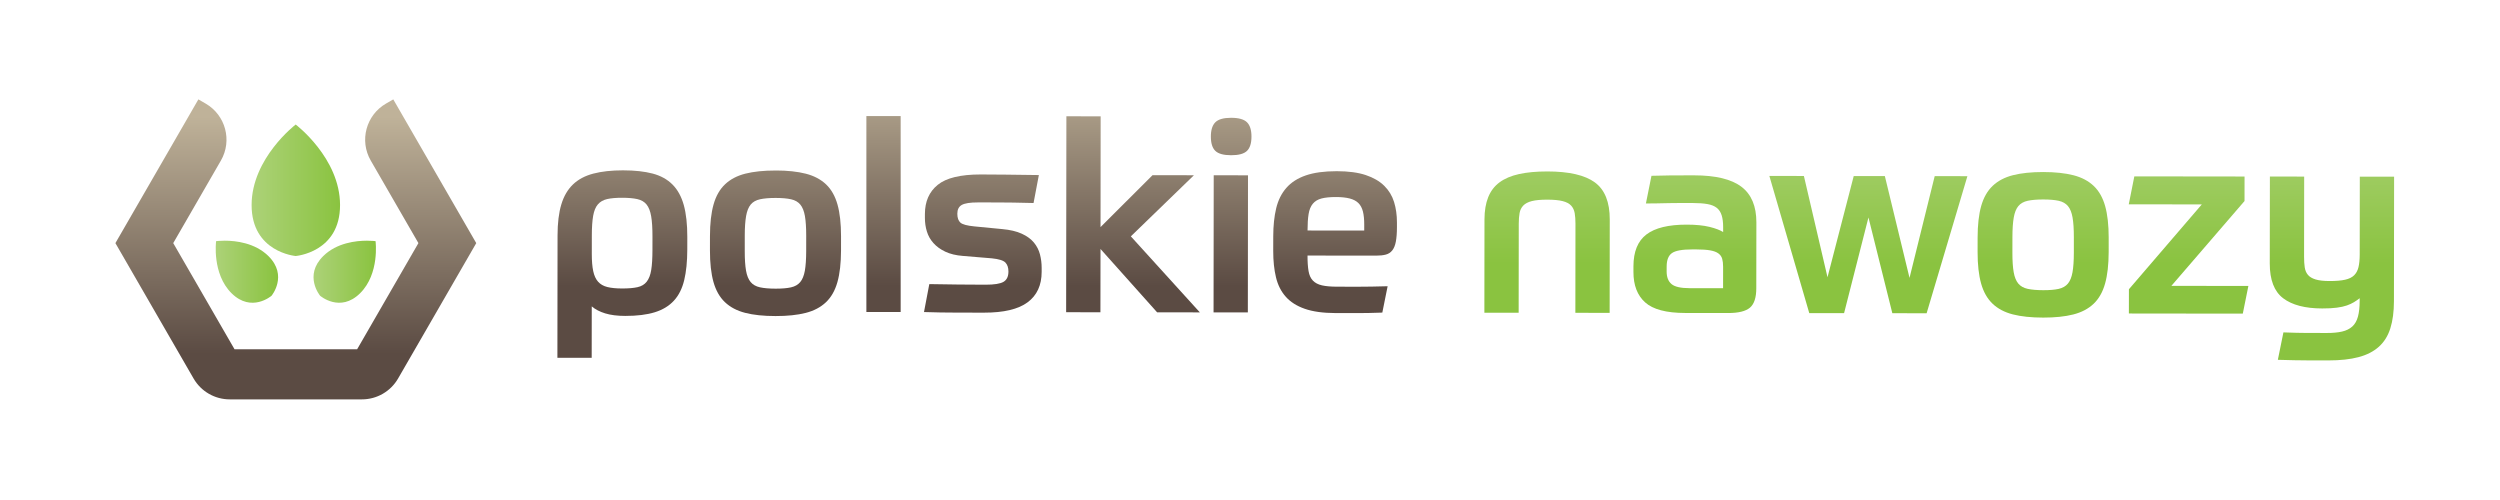
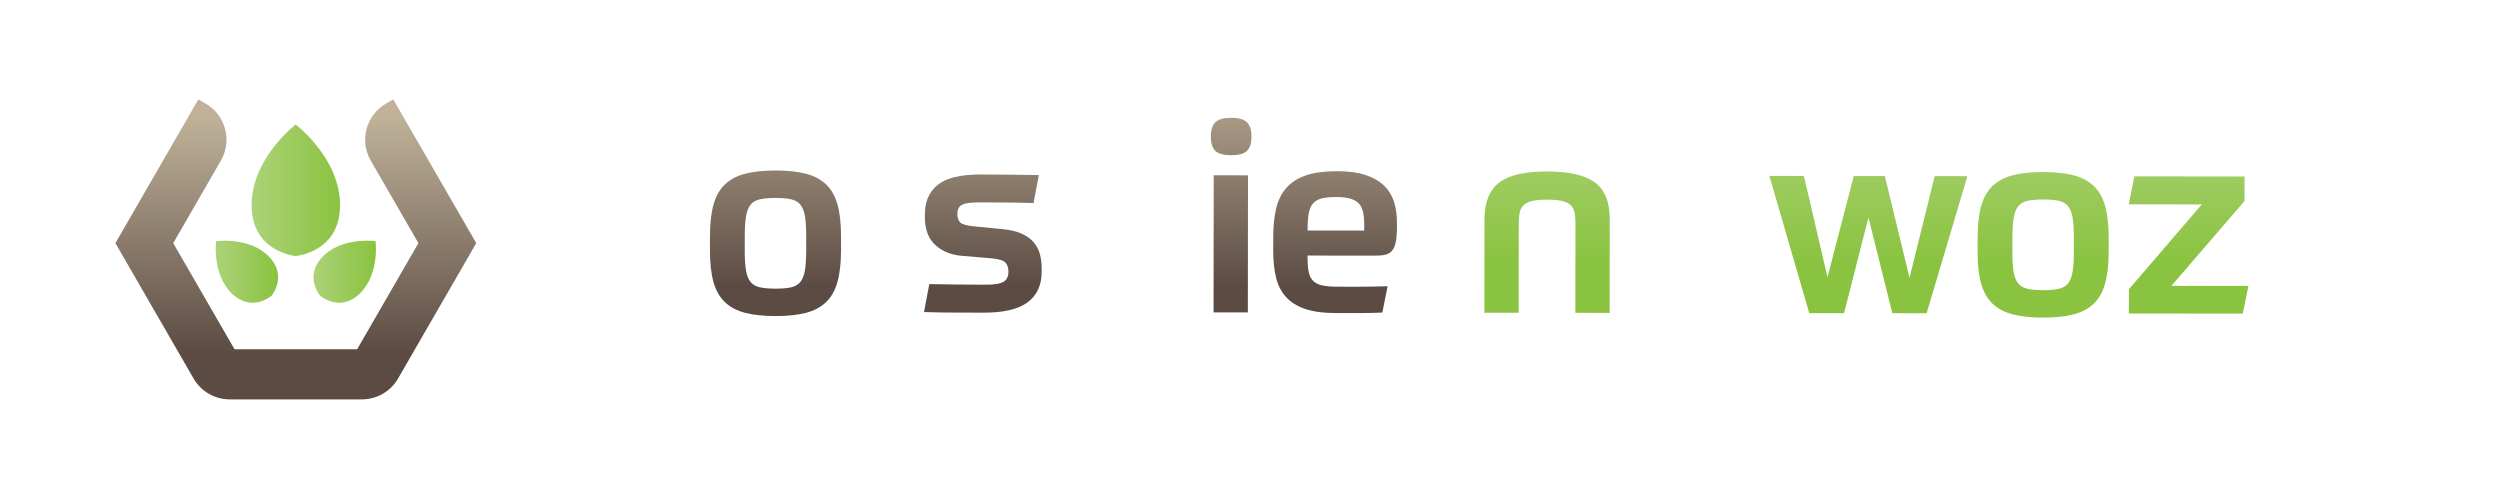
<svg xmlns="http://www.w3.org/2000/svg" xmlns:xlink="http://www.w3.org/1999/xlink" version="1.1" id="Warstwa_1" x="0px" y="0px" width="283.464px" height="56.692px" viewBox="0 0 283.464 56.692" enable-background="new 0 0 283.464 56.692" xml:space="preserve">
  <g>
    <g>
      <defs>
-         <path id="SVGID_1_" d="M68.862,32.544c-0.439-0.11-0.787-0.311-1.046-0.6c-0.259-0.29-0.442-0.688-0.552-1.197     c-0.109-0.508-0.163-1.151-0.162-1.929l0.003-2.122c0.001-0.917,0.052-1.66,0.151-2.228c0.1-0.568,0.28-1.001,0.539-1.3     c0.26-0.299,0.609-0.497,1.048-0.597c0.438-0.099,1.007-0.148,1.704-0.147s1.271,0.052,1.72,0.152     c0.448,0.101,0.798,0.305,1.046,0.614c0.249,0.31,0.422,0.753,0.521,1.332c0.1,0.578,0.148,1.346,0.147,2.302l-0.002,1.525     c-0.001,0.938-0.047,1.69-0.138,2.256c-0.09,0.568-0.261,1.013-0.51,1.33c-0.25,0.32-0.599,0.529-1.047,0.627     c-0.445,0.1-1.021,0.148-1.729,0.148h-0.021C69.858,32.709,69.299,32.653,68.862,32.544 M70.642,19.313     c-1.304,0-2.425,0.124-3.364,0.37c-0.947,0.249-1.721,0.66-2.319,1.238c-0.598,0.577-1.038,1.334-1.317,2.271     c-0.281,0.937-0.423,2.104-0.424,3.499l-0.017,13.875l3.888,0.004l0.007-5.831c0.397,0.341,0.905,0.604,1.523,0.794     c0.616,0.189,1.375,0.287,2.272,0.287c1.334,0.002,2.452-0.137,3.35-0.414c0.896-0.277,1.62-0.716,2.168-1.314     c0.551-0.596,0.939-1.373,1.17-2.33c0.23-0.956,0.346-2.112,0.348-3.468l0.002-1.405c0.002-1.455-0.131-2.667-0.398-3.634     c-0.269-0.967-0.696-1.745-1.283-2.333c-0.588-0.589-1.341-1.004-2.256-1.244c-0.918-0.24-2.023-0.361-3.32-0.363H70.642z" />
-       </defs>
+         </defs>
      <clipPath id="SVGID_2_">
        <use xlink:href="#SVGID_1_" overflow="visible" />
      </clipPath>
      <linearGradient id="SVGID_3_" gradientUnits="userSpaceOnUse" x1="-229.695" y1="118.796" x2="-229.301" y2="118.796" gradientTransform="matrix(0 63.829 63.829 0 -7512.025 14668.548)">
        <stop offset="0" style="stop-color:#BFB299" />
        <stop offset="1" style="stop-color:#5B4B43" />
      </linearGradient>
      <rect x="63.201" y="19.313" clip-path="url(#SVGID_2_)" fill="url(#SVGID_3_)" width="14.729" height="21.256" />
    </g>
    <g>
      <defs>
        <path id="SVGID_4_" d="M86.174,32.579c-0.459-0.1-0.813-0.301-1.061-0.6c-0.25-0.299-0.424-0.729-0.522-1.285     c-0.099-0.559-0.147-1.297-0.146-2.213l0.001-1.765c0.001-0.916,0.052-1.66,0.153-2.228c0.1-0.567,0.275-1.001,0.523-1.3     c0.25-0.298,0.604-0.497,1.063-0.596s1.047-0.148,1.765-0.148c0.718,0,1.3,0.051,1.749,0.152c0.448,0.1,0.797,0.299,1.045,0.599     c0.25,0.299,0.424,0.733,0.523,1.301c0.098,0.569,0.146,1.312,0.146,2.229l-0.002,1.763c-0.002,0.917-0.053,1.655-0.152,2.213     c-0.102,0.559-0.275,0.987-0.525,1.284c-0.249,0.299-0.6,0.498-1.047,0.598c-0.445,0.1-1.021,0.147-1.73,0.147h-0.02     C87.221,32.729,86.633,32.679,86.174,32.579 M87.93,19.334c-1.345,0-2.482,0.119-3.414,0.354     c-0.939,0.238-1.706,0.641-2.304,1.208c-0.601,0.567-1.034,1.329-1.304,2.285c-0.271,0.958-0.406,2.153-0.408,3.588l-0.002,1.615     c-0.002,1.435,0.131,2.63,0.398,3.587c0.27,0.959,0.701,1.721,1.299,2.289s1.363,0.975,2.301,1.214     c0.937,0.241,2.082,0.362,3.438,0.362c1.336,0.004,2.471-0.116,3.41-0.354c0.938-0.238,1.703-0.642,2.303-1.209     c0.598-0.566,1.033-1.329,1.303-2.285c0.271-0.957,0.406-2.152,0.41-3.588l0.001-1.614c0.001-1.435-0.132-2.631-0.4-3.589     c-0.268-0.957-0.7-1.72-1.296-2.29c-0.6-0.568-1.365-0.973-2.301-1.213c-0.938-0.24-2.074-0.361-3.41-0.363H87.93z" />
      </defs>
      <clipPath id="SVGID_5_">
        <use xlink:href="#SVGID_4_" overflow="visible" />
      </clipPath>
      <linearGradient id="SVGID_6_" gradientUnits="userSpaceOnUse" x1="-229.695" y1="118.378" x2="-229.302" y2="118.378" gradientTransform="matrix(0 63.829 63.829 0 -7467.962 14668.548)">
        <stop offset="0" style="stop-color:#BFB299" />
        <stop offset="1" style="stop-color:#5B4B43" />
      </linearGradient>
      <rect x="80.497" y="19.334" clip-path="url(#SVGID_5_)" fill="url(#SVGID_6_)" width="14.865" height="16.508" />
    </g>
    <g>
      <defs>
-         <rect id="SVGID_7_" x="98.235" y="13.16" width="3.887" height="22.216" />
-       </defs>
+         </defs>
      <clipPath id="SVGID_8_">
        <use xlink:href="#SVGID_7_" overflow="visible" />
      </clipPath>
      <linearGradient id="SVGID_9_" gradientUnits="userSpaceOnUse" x1="-229.695" y1="118.081" x2="-229.302" y2="118.081" gradientTransform="matrix(0 63.829 63.829 0 -7436.775 14668.548)">
        <stop offset="0" style="stop-color:#BFB299" />
        <stop offset="1" style="stop-color:#5B4B43" />
      </linearGradient>
      <rect x="98.221" y="13.157" clip-path="url(#SVGID_8_)" fill="url(#SVGID_9_)" width="3.914" height="22.221" />
    </g>
    <g>
      <defs>
        <path id="SVGID_10_" d="M106.326,20.957c-0.97,0.786-1.452,1.888-1.454,3.302l-0.001,0.449c-0.001,0.538,0.074,1.051,0.224,1.539     c0.148,0.49,0.396,0.929,0.746,1.317c0.348,0.39,0.795,0.714,1.344,0.973c0.547,0.26,1.211,0.42,1.988,0.481l3.289,0.273     c0.797,0.081,1.309,0.241,1.538,0.48s0.343,0.579,0.343,1.017c-0.001,0.559-0.186,0.947-0.555,1.166s-1.053,0.328-2.049,0.327     c-0.916-0.002-1.953-0.007-3.109-0.02c-1.156-0.011-2.242-0.026-3.26-0.048l-0.602,3.168c0.598,0.021,1.216,0.035,1.855,0.047     c0.637,0.01,1.26,0.016,1.867,0.017s1.182,0.003,1.72,0.003s0.995,0,1.375,0.002c2.233,0.002,3.878-0.389,4.935-1.176     c1.059-0.786,1.588-1.936,1.59-3.451v-0.449c0.001-0.518-0.063-1.025-0.191-1.525c-0.129-0.498-0.357-0.947-0.687-1.346     s-0.786-0.734-1.376-1.004c-0.586-0.27-1.328-0.444-2.225-0.525l-3.141-0.303c-0.836-0.08-1.369-0.225-1.599-0.436     c-0.229-0.209-0.343-0.543-0.343-1.001c0-0.479,0.17-0.812,0.51-1.001c0.339-0.188,0.945-0.283,1.824-0.282     c0.299,0.001,0.633,0.001,1.002,0.001c0.367,0,0.797,0,1.285,0.002c0.488,0,1.062,0.006,1.719,0.015     c0.658,0.013,1.426,0.029,2.303,0.049l0.602-3.169c-1.494-0.021-2.75-0.038-3.768-0.049c-1.016-0.011-1.953-0.018-2.811-0.019     c-0.006,0-0.014,0-0.014,0C108.915,19.781,107.29,20.172,106.326,20.957" />
      </defs>
      <clipPath id="SVGID_11_">
        <use xlink:href="#SVGID_10_" overflow="visible" />
      </clipPath>
      <linearGradient id="SVGID_12_" gradientUnits="userSpaceOnUse" x1="-229.695" y1="117.81" x2="-229.302" y2="117.81" gradientTransform="matrix(0 63.829 63.829 0 -7408.212 14668.548)">
        <stop offset="0" style="stop-color:#BFB299" />
        <stop offset="1" style="stop-color:#5B4B43" />
      </linearGradient>
      <rect x="104.768" y="19.781" clip-path="url(#SVGID_11_)" fill="url(#SVGID_12_)" width="13.343" height="15.671" />
    </g>
    <g>
      <defs>
-         <polygon id="SVGID_13_" points="120.885,35.401 124.772,35.405 124.782,28.23 131.201,35.413 136.045,35.419 128.221,26.799      135.375,19.87 130.681,19.864 124.784,25.748 124.799,13.189 120.913,13.185    " />
-       </defs>
+         </defs>
      <clipPath id="SVGID_14_">
        <use xlink:href="#SVGID_13_" overflow="visible" />
      </clipPath>
      <linearGradient id="SVGID_15_" gradientUnits="userSpaceOnUse" x1="-229.695" y1="117.399" x2="-229.301" y2="117.399" gradientTransform="matrix(0 63.829 63.829 0 -7364.962 14668.548)">
        <stop offset="0" style="stop-color:#BFB299" />
        <stop offset="1" style="stop-color:#5B4B43" />
      </linearGradient>
      <rect x="120.885" y="13.185" clip-path="url(#SVGID_14_)" fill="url(#SVGID_15_)" width="15.16" height="22.234" />
    </g>
    <g>
      <defs>
        <path id="SVGID_16_" d="M137.6,35.421l3.887,0.004l0.018-15.547l-3.887-0.005L137.6,35.421z M139.588,13.356     c-0.85,0-1.446,0.169-1.783,0.506c-0.34,0.338-0.51,0.876-0.51,1.614c-0.002,0.757,0.168,1.301,0.505,1.629     c0.339,0.33,0.937,0.495,1.794,0.495c0.857,0.002,1.455-0.162,1.795-0.49c0.34-0.329,0.51-0.872,0.51-1.629     c0.001-0.737-0.168-1.276-0.506-1.615c-0.34-0.338-0.938-0.509-1.793-0.51H139.588z" />
      </defs>
      <clipPath id="SVGID_17_">
        <use xlink:href="#SVGID_16_" overflow="visible" />
      </clipPath>
      <linearGradient id="SVGID_18_" gradientUnits="userSpaceOnUse" x1="-229.695" y1="117.13" x2="-229.301" y2="117.13" gradientTransform="matrix(0 63.829 63.829 0 -7336.712 14668.548)">
        <stop offset="0" style="stop-color:#BFB299" />
        <stop offset="1" style="stop-color:#5B4B43" />
      </linearGradient>
      <rect x="137.293" y="13.356" clip-path="url(#SVGID_17_)" fill="url(#SVGID_18_)" width="4.606" height="22.068" />
    </g>
    <g>
      <defs>
        <path id="SVGID_19_" d="M148.256,26.135c0-0.758,0.041-1.38,0.121-1.869c0.078-0.488,0.24-0.877,0.479-1.166     c0.24-0.288,0.57-0.488,0.988-0.596c0.418-0.109,0.967-0.164,1.645-0.163c0.617,0,1.135,0.057,1.555,0.166     c0.418,0.11,0.746,0.286,0.986,0.524c0.238,0.239,0.407,0.559,0.508,0.958c0.099,0.398,0.146,0.887,0.146,1.466l-0.001,0.687     L148.256,26.135z M151.557,19.411c-1.404,0-2.566,0.158-3.488,0.474c-0.93,0.319-1.666,0.79-2.215,1.418     c-0.55,0.627-0.934,1.4-1.154,2.316s-0.33,1.973-0.332,3.168l-0.003,1.675c-0.001,1.116,0.103,2.106,0.312,2.975     c0.207,0.868,0.574,1.601,1.104,2.199c0.527,0.599,1.248,1.058,2.165,1.378s2.083,0.48,3.498,0.484c0.479,0,0.917,0,1.315,0     s0.803,0.001,1.211,0.002c0.41,0,0.832-0.006,1.271-0.014c0.438-0.01,0.938-0.023,1.494-0.043l0.602-2.989     c-1.314,0.038-2.421,0.056-3.318,0.056c-0.896,0-1.695-0.002-2.393-0.004c-0.717,0-1.295-0.05-1.732-0.15     c-0.439-0.101-0.783-0.279-1.031-0.539c-0.25-0.26-0.414-0.619-0.492-1.078c-0.08-0.458-0.119-1.047-0.117-1.764l7.774,0.01     c0.437,0,0.808-0.039,1.105-0.119c0.299-0.078,0.544-0.238,0.733-0.478c0.189-0.238,0.324-0.572,0.404-1     c0.08-0.429,0.123-0.982,0.123-1.66V25.22c0.001-0.837-0.109-1.609-0.326-2.317c-0.219-0.708-0.592-1.322-1.119-1.84     c-0.527-0.52-1.225-0.924-2.092-1.214s-1.959-0.436-3.273-0.438H151.557z" />
      </defs>
      <clipPath id="SVGID_20_">
        <use xlink:href="#SVGID_19_" overflow="visible" />
      </clipPath>
      <linearGradient id="SVGID_21_" gradientUnits="userSpaceOnUse" x1="-229.695" y1="116.849" x2="-229.301" y2="116.849" gradientTransform="matrix(0 63.829 63.829 0 -7306.837 14668.548)">
        <stop offset="0" style="stop-color:#BFB299" />
        <stop offset="1" style="stop-color:#5B4B43" />
      </linearGradient>
      <rect x="144.364" y="19.411" clip-path="url(#SVGID_20_)" fill="url(#SVGID_21_)" width="14.03" height="16.09" />
    </g>
    <g>
      <defs>
        <path id="SVGID_22_" d="M175.417,19.44c-1.225,0-2.283,0.099-3.174,0.294c-0.896,0.199-1.637,0.512-2.214,0.939     c-0.579,0.428-1.008,0.99-1.288,1.688c-0.279,0.698-0.419,1.535-0.422,2.511l-0.012,10.585l3.887,0.005l0.012-10.106     c0-0.458,0.031-0.857,0.092-1.197c0.061-0.338,0.201-0.623,0.419-0.851c0.221-0.229,0.544-0.398,0.972-0.508     c0.43-0.108,1.014-0.164,1.75-0.162c0.738,0,1.321,0.057,1.75,0.167c0.428,0.11,0.748,0.279,0.957,0.51     c0.209,0.229,0.342,0.514,0.402,0.852c0.059,0.34,0.088,0.739,0.087,1.196l-0.011,10.106l3.887,0.006l0.012-10.586     c0.004-1.974-0.559-3.374-1.684-4.203c-1.125-0.828-2.924-1.245-5.396-1.247H175.417z" />
      </defs>
      <clipPath id="SVGID_23_">
        <use xlink:href="#SVGID_22_" overflow="visible" />
      </clipPath>
      <linearGradient id="SVGID_24_" gradientUnits="userSpaceOnUse" x1="-229.659" y1="115.925" x2="-229.266" y2="115.925" gradientTransform="matrix(0 45.261 45.261 0 -5071.472 10406.729)">
        <stop offset="0" style="stop-color:#ADD279" />
        <stop offset="1" style="stop-color:#8AC340" />
      </linearGradient>
      <rect x="168.307" y="19.44" clip-path="url(#SVGID_23_)" fill="url(#SVGID_24_)" width="14.219" height="16.036" />
    </g>
    <g>
      <defs>
-         <path id="SVGID_25_" d="M191.575,32.675c-0.998-0.001-1.681-0.156-2.049-0.465c-0.369-0.311-0.553-0.783-0.553-1.422l0.002-0.568     c0.002-0.736,0.201-1.245,0.6-1.524c0.398-0.278,1.166-0.417,2.303-0.416h0.448c0.659,0.001,1.187,0.037,1.585,0.107     c0.398,0.071,0.707,0.185,0.926,0.345c0.219,0.16,0.364,0.364,0.434,0.612c0.069,0.251,0.104,0.555,0.104,0.913l-0.004,2.422     L191.575,32.675z M189.346,19.89c-0.838,0.01-1.535,0.023-2.094,0.043l-0.629,3.139c0.376,0,0.795-0.003,1.254-0.013     s0.922-0.019,1.391-0.029c0.469-0.009,0.932-0.014,1.391-0.014c0.457,0.001,0.876,0.001,1.256,0.002     c0.678,0,1.24,0.041,1.688,0.122c0.449,0.08,0.803,0.225,1.063,0.434c0.258,0.21,0.441,0.495,0.551,0.854     s0.164,0.807,0.163,1.345l-0.001,0.539c-0.338-0.219-0.851-0.415-1.538-0.586c-0.687-0.169-1.55-0.255-2.587-0.256     c-2.072-0.003-3.598,0.369-4.576,1.116c-0.977,0.746-1.467,1.946-1.469,3.602v0.657c-0.002,1.495,0.439,2.642,1.326,3.44     c0.886,0.798,2.395,1.198,4.528,1.201l4.874,0.006c1.176,0.002,2.002-0.201,2.482-0.609c0.479-0.408,0.719-1.141,0.719-2.197     l0.01-7.476c0.002-1.834-0.564-3.179-1.699-4.038c-1.137-0.859-2.92-1.29-5.352-1.292c-0.135,0-0.268,0-0.4,0     C190.853,19.878,190.069,19.881,189.346,19.89" />
-       </defs>
+         </defs>
      <clipPath id="SVGID_26_">
        <use xlink:href="#SVGID_25_" overflow="visible" />
      </clipPath>
      <linearGradient id="SVGID_27_" gradientUnits="userSpaceOnUse" x1="-229.659" y1="115.355" x2="-229.266" y2="115.355" gradientTransform="matrix(0 45.261 45.261 0 -5028.91 10406.729)">
        <stop offset="0" style="stop-color:#ADD279" />
        <stop offset="1" style="stop-color:#8AC340" />
      </linearGradient>
      <rect x="185.206" y="19.878" clip-path="url(#SVGID_26_)" fill="url(#SVGID_27_)" width="13.943" height="15.615" />
    </g>
    <g>
      <defs>
        <polygon id="SVGID_28_" points="205.145,35.503 209.092,35.507 211.856,24.656 214.563,35.514 218.451,35.519 223.075,19.976      219.367,19.971 216.512,31.509 213.715,19.964 210.186,19.96 207.213,31.438 204.536,19.953 200.62,19.948    " />
      </defs>
      <clipPath id="SVGID_29_">
        <use xlink:href="#SVGID_28_" overflow="visible" />
      </clipPath>
      <linearGradient id="SVGID_30_" gradientUnits="userSpaceOnUse" x1="-229.659" y1="114.686" x2="-229.266" y2="114.686" gradientTransform="matrix(0 45.261 45.261 0 -4978.941 10406.729)">
        <stop offset="0" style="stop-color:#ADD279" />
        <stop offset="1" style="stop-color:#8AC340" />
      </linearGradient>
      <rect x="200.62" y="19.948" clip-path="url(#SVGID_29_)" fill="url(#SVGID_30_)" width="22.455" height="15.571" />
    </g>
    <g>
      <defs>
        <path id="SVGID_31_" d="M229.907,32.751c-0.459-0.1-0.813-0.3-1.062-0.6c-0.249-0.299-0.423-0.729-0.521-1.285     c-0.1-0.559-0.148-1.296-0.147-2.213l0.003-1.765c0-0.917,0.051-1.659,0.151-2.227c0.099-0.568,0.274-1.001,0.524-1.3     s0.604-0.498,1.063-0.597s1.047-0.148,1.765-0.147s1.301,0.051,1.749,0.151c0.447,0.101,0.797,0.3,1.045,0.599     c0.25,0.3,0.424,0.733,0.522,1.302c0.099,0.568,0.147,1.311,0.146,2.228l-0.001,1.764c-0.002,0.918-0.053,1.656-0.153,2.213     c-0.101,0.559-0.274,0.986-0.524,1.284c-0.25,0.3-0.6,0.498-1.047,0.598c-0.445,0.099-1.021,0.147-1.73,0.147h-0.02     C230.954,32.901,230.365,32.851,229.907,32.751 M228.248,19.862c-0.938,0.238-1.705,0.641-2.304,1.208     c-0.6,0.567-1.033,1.33-1.305,2.286c-0.27,0.957-0.404,2.152-0.406,3.587l-0.002,1.615c-0.003,1.435,0.131,2.632,0.398,3.589     c0.269,0.957,0.701,1.72,1.298,2.288c0.598,0.569,1.364,0.974,2.302,1.214c0.936,0.24,2.082,0.361,3.438,0.362     c1.336,0.003,2.471-0.116,3.41-0.354c0.936-0.238,1.705-0.641,2.303-1.207c0.599-0.568,1.033-1.33,1.303-2.287     c0.271-0.956,0.406-2.152,0.41-3.587l0.002-1.614c0-1.436-0.133-2.632-0.4-3.589s-0.701-1.721-1.297-2.289     c-0.599-0.569-1.365-0.974-2.302-1.214c-0.938-0.24-2.073-0.361-3.409-0.363c-0.008-0.001-0.016-0.001-0.016-0.001     C230.317,19.507,229.178,19.625,228.248,19.862" />
      </defs>
      <clipPath id="SVGID_32_">
        <use xlink:href="#SVGID_31_" overflow="visible" />
      </clipPath>
      <linearGradient id="SVGID_33_" gradientUnits="userSpaceOnUse" x1="-229.66" y1="114.011" x2="-229.266" y2="114.011" gradientTransform="matrix(0 45.261 45.261 0 -4928.597 10406.729)">
        <stop offset="0" style="stop-color:#ADD279" />
        <stop offset="1" style="stop-color:#8AC340" />
      </linearGradient>
      <rect x="224.228" y="19.506" clip-path="url(#SVGID_32_)" fill="url(#SVGID_33_)" width="14.866" height="16.508" />
    </g>
    <g>
      <defs>
        <polygon id="SVGID_34_" points="241.372,23.167 249.653,23.176 241.389,32.796 241.384,35.546 254.301,35.562 254.934,32.423      246.204,32.412 254.497,22.793 254.5,20.014 242.002,19.998    " />
      </defs>
      <clipPath id="SVGID_35_">
        <use xlink:href="#SVGID_34_" overflow="visible" />
      </clipPath>
      <linearGradient id="SVGID_36_" gradientUnits="userSpaceOnUse" x1="-229.659" y1="113.452" x2="-229.266" y2="113.452" gradientTransform="matrix(0 45.261 45.261 0 -4886.816 10406.729)">
        <stop offset="0" style="stop-color:#ADD279" />
        <stop offset="1" style="stop-color:#8AC340" />
      </linearGradient>
      <rect x="241.372" y="19.998" clip-path="url(#SVGID_35_)" fill="url(#SVGID_36_)" width="13.563" height="15.563" />
    </g>
    <g>
      <defs>
-         <path id="SVGID_37_" d="M257.359,29.884c-0.001,1.854,0.505,3.166,1.519,3.934c1.018,0.77,2.492,1.154,4.426,1.156     c0.658,0.001,1.211-0.028,1.658-0.088c0.45-0.059,0.828-0.143,1.139-0.252c0.309-0.109,0.578-0.234,0.807-0.373     c0.229-0.14,0.444-0.289,0.644-0.448v0.3c-0.001,0.717-0.067,1.315-0.196,1.793c-0.131,0.479-0.346,0.852-0.645,1.121     c-0.299,0.269-0.684,0.457-1.152,0.566s-1.042,0.164-1.719,0.162c-0.359,0-0.713,0-1.062-0.002c-0.349,0-0.718,0-1.106,0     s-0.809-0.006-1.256-0.018c-0.448-0.01-0.952-0.025-1.51-0.046l-0.631,3.109c0.717,0.021,1.339,0.036,1.867,0.047     c0.529,0.01,1.012,0.017,1.451,0.017c0.438,0.001,0.846,0.002,1.226,0.002c0.379,0,0.778,0.001,1.196,0.002     c1.335,0,2.472-0.123,3.408-0.371c0.938-0.248,1.705-0.641,2.305-1.178c0.599-0.537,1.033-1.234,1.303-2.092     s0.406-1.884,0.407-3.078l0.019-14.114l-3.889-0.005l-0.01,8.821c-0.002,0.58-0.047,1.057-0.137,1.435     c-0.09,0.379-0.255,0.688-0.494,0.928c-0.24,0.238-0.584,0.406-1.033,0.506c-0.448,0.1-1.031,0.148-1.748,0.147     c-0.68,0-1.212-0.062-1.6-0.182c-0.391-0.12-0.679-0.294-0.867-0.524c-0.189-0.229-0.309-0.513-0.357-0.853     c-0.051-0.338-0.074-0.737-0.073-1.195l0.011-9.09l-3.887-0.004L257.359,29.884z" />
-       </defs>
+         </defs>
      <clipPath id="SVGID_38_">
        <use xlink:href="#SVGID_37_" overflow="visible" />
      </clipPath>
      <linearGradient id="SVGID_39_" gradientUnits="userSpaceOnUse" x1="-229.659" y1="112.897" x2="-229.266" y2="112.897" gradientTransform="matrix(0 45.261 45.261 0 -4845.441 10406.729)">
        <stop offset="0" style="stop-color:#ADD279" />
        <stop offset="1" style="stop-color:#8AC340" />
      </linearGradient>
      <rect x="257.358" y="20.017" clip-path="url(#SVGID_38_)" fill="url(#SVGID_39_)" width="14.098" height="20.85" />
    </g>
    <g>
      <defs>
        <path id="SVGID_40_" d="M28.528,23.237c-0.01,5.373,4.998,5.79,4.998,5.79s5.041-0.398,5.031-5.79     c-0.011-5.33-5.031-9.117-5.031-9.117S28.54,17.927,28.528,23.237" />
      </defs>
      <clipPath id="SVGID_41_">
        <use xlink:href="#SVGID_40_" overflow="visible" />
      </clipPath>
      <linearGradient id="SVGID_42_" gradientUnits="userSpaceOnUse" x1="-223.374" y1="116.645" x2="-222.98" y2="116.645" gradientTransform="matrix(25.473 0 0 -25.473 5718.428 2992.814)">
        <stop offset="0" style="stop-color:#ADD279" />
        <stop offset="1" style="stop-color:#8AC340" />
      </linearGradient>
      <rect x="28.518" y="14.12" clip-path="url(#SVGID_41_)" fill="url(#SVGID_42_)" width="10.049" height="14.907" />
    </g>
    <g>
      <defs>
        <path id="SVGID_43_" d="M36.663,29.023c-2.27,2.227-0.366,4.511-0.366,4.511s2.262,1.961,4.53-0.282     c2.242-2.218,1.755-5.908,1.755-5.908s-0.38-0.054-0.97-0.054C40.366,27.29,38.184,27.53,36.663,29.023" />
      </defs>
      <clipPath id="SVGID_44_">
        <use xlink:href="#SVGID_43_" overflow="visible" />
      </clipPath>
      <linearGradient id="SVGID_45_" gradientUnits="userSpaceOnUse" x1="-221.106" y1="117.243" x2="-220.713" y2="117.243" gradientTransform="matrix(17.977 0 0 -17.977 4010.296 2139.012)">
        <stop offset="0" style="stop-color:#ADD279" />
        <stop offset="1" style="stop-color:#8AC340" />
      </linearGradient>
      <rect x="34.393" y="27.29" clip-path="url(#SVGID_44_)" fill="url(#SVGID_45_)" width="8.676" height="8.205" />
    </g>
    <g>
      <defs>
        <path id="SVGID_46_" d="M24.503,27.344c0,0-0.487,3.69,1.755,5.908c2.27,2.243,4.531,0.282,4.531,0.282s1.902-2.284-0.367-4.511     c-1.521-1.493-3.703-1.733-4.949-1.733C24.883,27.29,24.503,27.344,24.503,27.344" />
      </defs>
      <clipPath id="SVGID_47_">
        <use xlink:href="#SVGID_46_" overflow="visible" />
      </clipPath>
      <linearGradient id="SVGID_48_" gradientUnits="userSpaceOnUse" x1="-220.156" y1="117.243" x2="-219.763" y2="117.243" gradientTransform="matrix(17.977 0 0 -17.977 3982.124 2139.012)">
        <stop offset="0" style="stop-color:#ADD279" />
        <stop offset="1" style="stop-color:#8AC340" />
      </linearGradient>
      <rect x="24.016" y="27.29" clip-path="url(#SVGID_47_)" fill="url(#SVGID_48_)" width="8.676" height="8.205" />
    </g>
    <g>
      <defs>
        <path id="SVGID_49_" d="M43.77,11.743c-2.264,1.307-3.039,4.2-1.732,6.463l5.404,9.359l-6.949,12.037H26.593l-6.95-12.037     l5.404-9.359c1.307-2.264,0.531-5.157-1.732-6.463l-0.821-0.475l-9.409,16.297l8.863,15.351c0.845,1.465,2.406,2.367,4.098,2.367     H41.04c1.691,0,3.254-0.902,4.098-2.367L54,27.566l-9.408-16.297L43.77,11.743z" />
      </defs>
      <clipPath id="SVGID_50_">
        <use xlink:href="#SVGID_49_" overflow="visible" />
      </clipPath>
      <linearGradient id="SVGID_51_" gradientUnits="userSpaceOnUse" x1="-229.864" y1="119.519" x2="-229.47" y2="119.519" gradientTransform="matrix(0 68.242 68.242 0 -8122.654 15699.597)">
        <stop offset="0" style="stop-color:#BFB299" />
        <stop offset="1" style="stop-color:#5B4B43" />
      </linearGradient>
      <rect x="13.084" y="11.269" clip-path="url(#SVGID_50_)" fill="url(#SVGID_51_)" width="40.916" height="34.016" />
    </g>
  </g>
</svg>